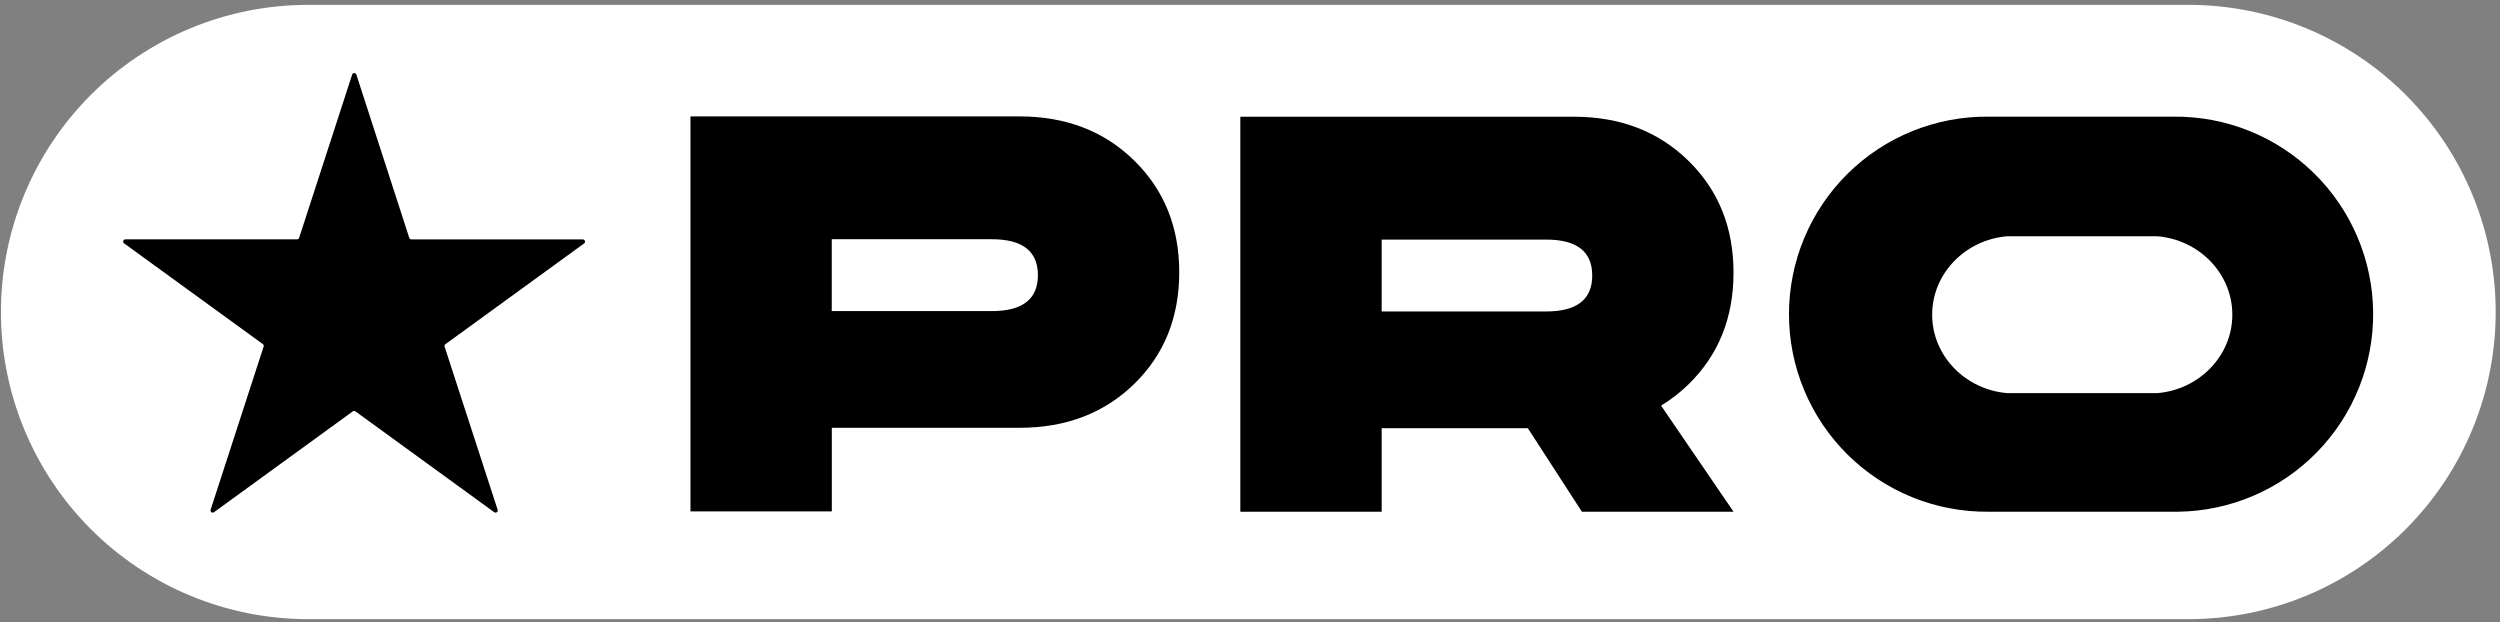
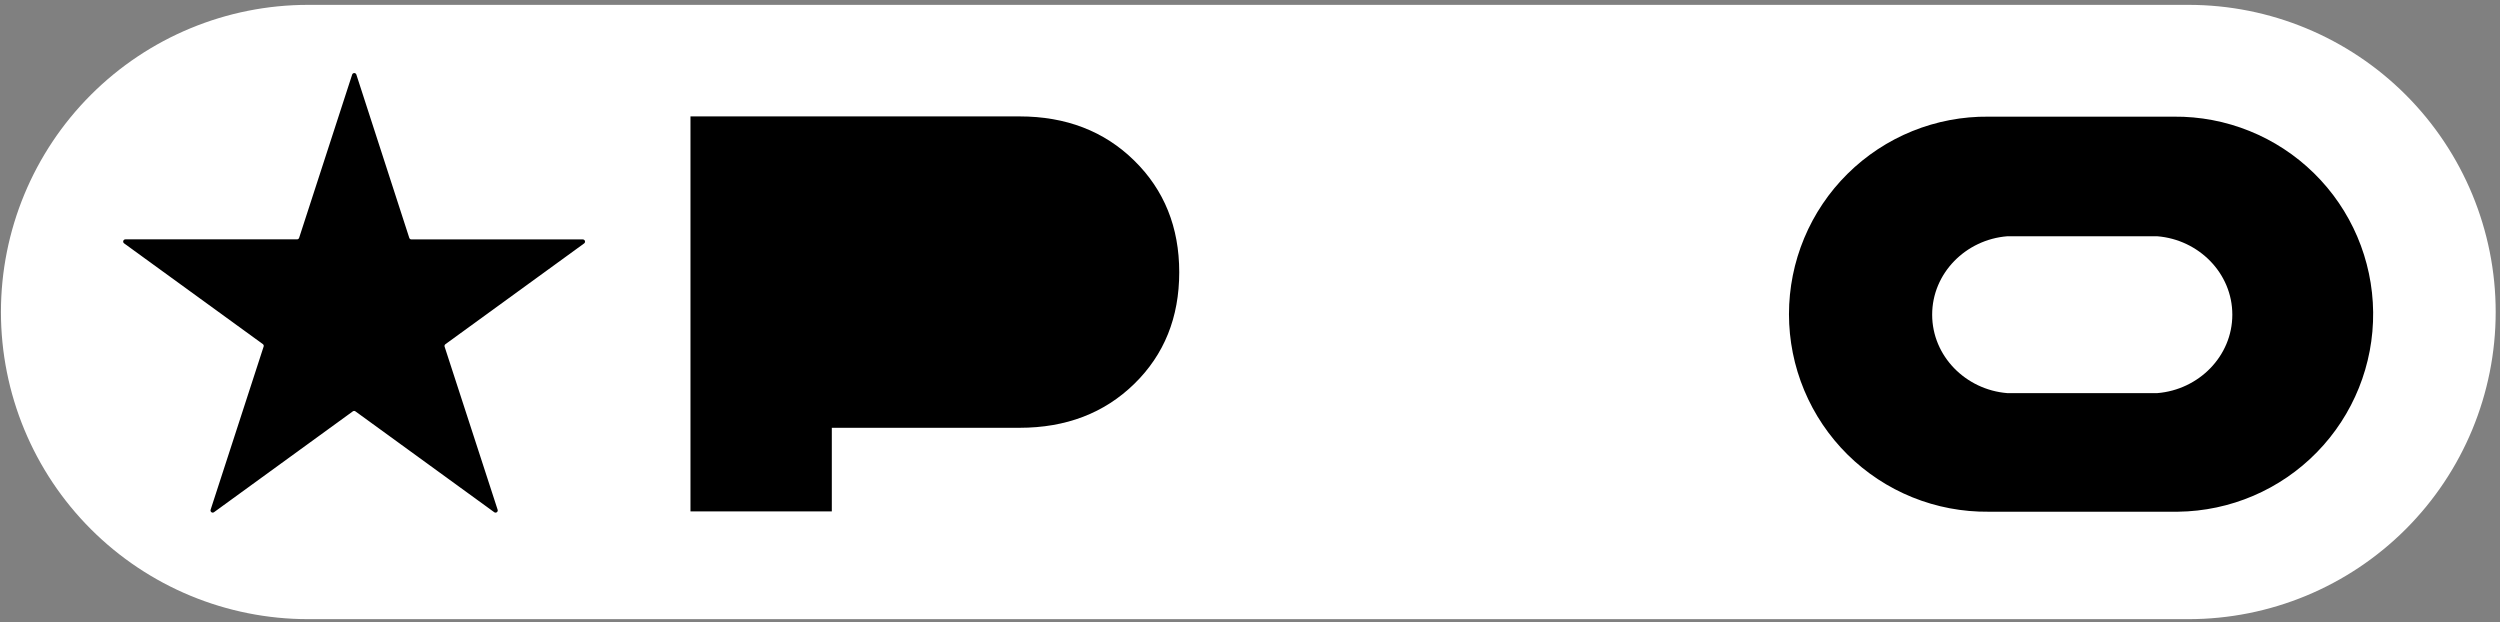
<svg xmlns="http://www.w3.org/2000/svg" width="498" height="124" viewBox="0 0 498 124" fill="none">
  <rect x="0" y="0" width="498" height="124" fill="#808080" stroke="none" />
  <path d="M435.958 0.969L61.37 0.969C45.144 0.969 29.581 7.415 18.108 18.889C6.634 30.363 0.187 45.925 0.187 62.151C0.187 78.378 6.633 93.94 18.108 105.414C29.581 116.888 45.144 123.334 61.37 123.334L435.958 123.334C452.184 123.334 467.746 116.888 479.22 105.414C490.694 93.94 497.14 78.378 497.14 62.151C497.14 45.925 490.694 30.363 479.22 18.889C467.746 7.415 452.184 0.969 435.958 0.969Z" fill="white" />
  <path d="M116.364 48.484L88.728 68.562C88.652 68.617 88.594 68.694 88.565 68.784C88.536 68.873 88.536 68.97 88.566 69.059L99.124 101.524C99.157 101.614 99.16 101.713 99.132 101.805C99.104 101.897 99.047 101.977 98.969 102.033C98.891 102.09 98.797 102.119 98.701 102.117C98.605 102.115 98.512 102.081 98.437 102.021L70.802 81.944C70.726 81.888 70.635 81.858 70.54 81.858C70.446 81.858 70.354 81.888 70.279 81.944L42.643 102.021C42.569 102.08 42.477 102.113 42.381 102.115C42.286 102.117 42.193 102.088 42.115 102.033C42.038 101.977 41.981 101.898 41.952 101.807C41.924 101.716 41.925 101.619 41.957 101.529L52.515 69.037C52.545 68.948 52.545 68.851 52.516 68.762C52.486 68.672 52.429 68.594 52.352 68.54L24.73 48.484C24.651 48.431 24.59 48.353 24.559 48.262C24.528 48.172 24.527 48.073 24.557 47.982C24.587 47.891 24.646 47.812 24.725 47.757C24.804 47.703 24.898 47.675 24.994 47.679L59.149 47.679C59.246 47.684 59.342 47.656 59.421 47.6C59.501 47.545 59.56 47.464 59.589 47.371L70.147 14.867C70.173 14.775 70.229 14.695 70.305 14.638C70.381 14.581 70.474 14.55 70.569 14.55C70.664 14.55 70.757 14.581 70.833 14.638C70.909 14.695 70.965 14.775 70.991 14.867L81.527 47.385C81.556 47.477 81.615 47.558 81.695 47.614C81.774 47.669 81.87 47.697 81.967 47.693L116.104 47.693C116.196 47.694 116.285 47.723 116.359 47.778C116.434 47.832 116.489 47.908 116.518 47.995C116.546 48.083 116.547 48.177 116.519 48.265C116.492 48.352 116.437 48.429 116.364 48.484Z" fill="black" />
  <path d="M225.938 76.475C219.964 82.302 212.348 85.216 203.09 85.216L165.697 85.216L165.697 101.866L137.543 101.866L137.543 23.189L203.09 23.189C212.345 23.189 219.962 26.121 225.938 31.987C231.915 37.852 234.904 45.266 234.904 54.228C234.904 63.226 231.915 70.641 225.938 76.475Z" fill="black" />
-   <path d="M197.573 47.655L165.684 47.655L165.684 61.97L197.573 61.97C203.693 61.97 206.752 59.584 206.749 54.813C206.746 50.041 203.687 47.655 197.573 47.655Z" fill="white" />
  <path d="M433.847 101.934L396.129 101.934C390.927 101.989 385.766 101.012 380.943 99.059C376.121 97.106 371.734 94.217 368.036 90.558C364.338 86.898 361.402 82.542 359.399 77.741C357.395 72.94 356.363 67.789 356.363 62.586C356.363 57.384 357.395 52.233 359.399 47.432C361.402 42.63 364.338 38.274 368.036 34.615C371.734 30.956 376.121 28.066 380.943 26.113C385.766 24.161 390.927 23.183 396.129 23.238L433.016 23.238C443.444 23.141 453.484 27.187 460.93 34.487C468.377 41.788 472.621 51.745 472.731 62.173C472.841 72.601 468.807 82.646 461.515 90.101C454.223 97.556 444.27 101.812 433.843 101.934L433.847 101.934Z" fill="black" />
  <path d="M429.722 47.063L399.844 47.063C391.582 47.723 384.887 54.423 384.887 62.685C384.887 70.951 391.587 77.642 399.844 78.31L429.722 78.31C437.984 77.65 444.679 70.951 444.679 62.685C444.684 54.423 437.984 47.723 429.722 47.063Z" fill="white" />
-   <path d="M345.319 101.932L315.115 101.932L304.342 85.295L275.228 85.295L275.228 101.932L247.074 101.932L247.074 23.25L313.501 23.25C322.759 23.25 330.377 26.183 336.354 32.048C342.331 37.914 345.318 45.326 345.315 54.286C345.315 63.304 342.328 70.728 336.354 76.558C334.7 78.177 332.865 79.6 330.886 80.799L345.319 101.932Z" fill="black" />
-   <path d="M307.995 47.723L275.227 47.723L275.227 62.042L307.995 62.042C314.113 62.042 317.172 59.656 317.172 54.884C317.172 50.113 314.113 47.726 307.995 47.723Z" fill="white" />
</svg>